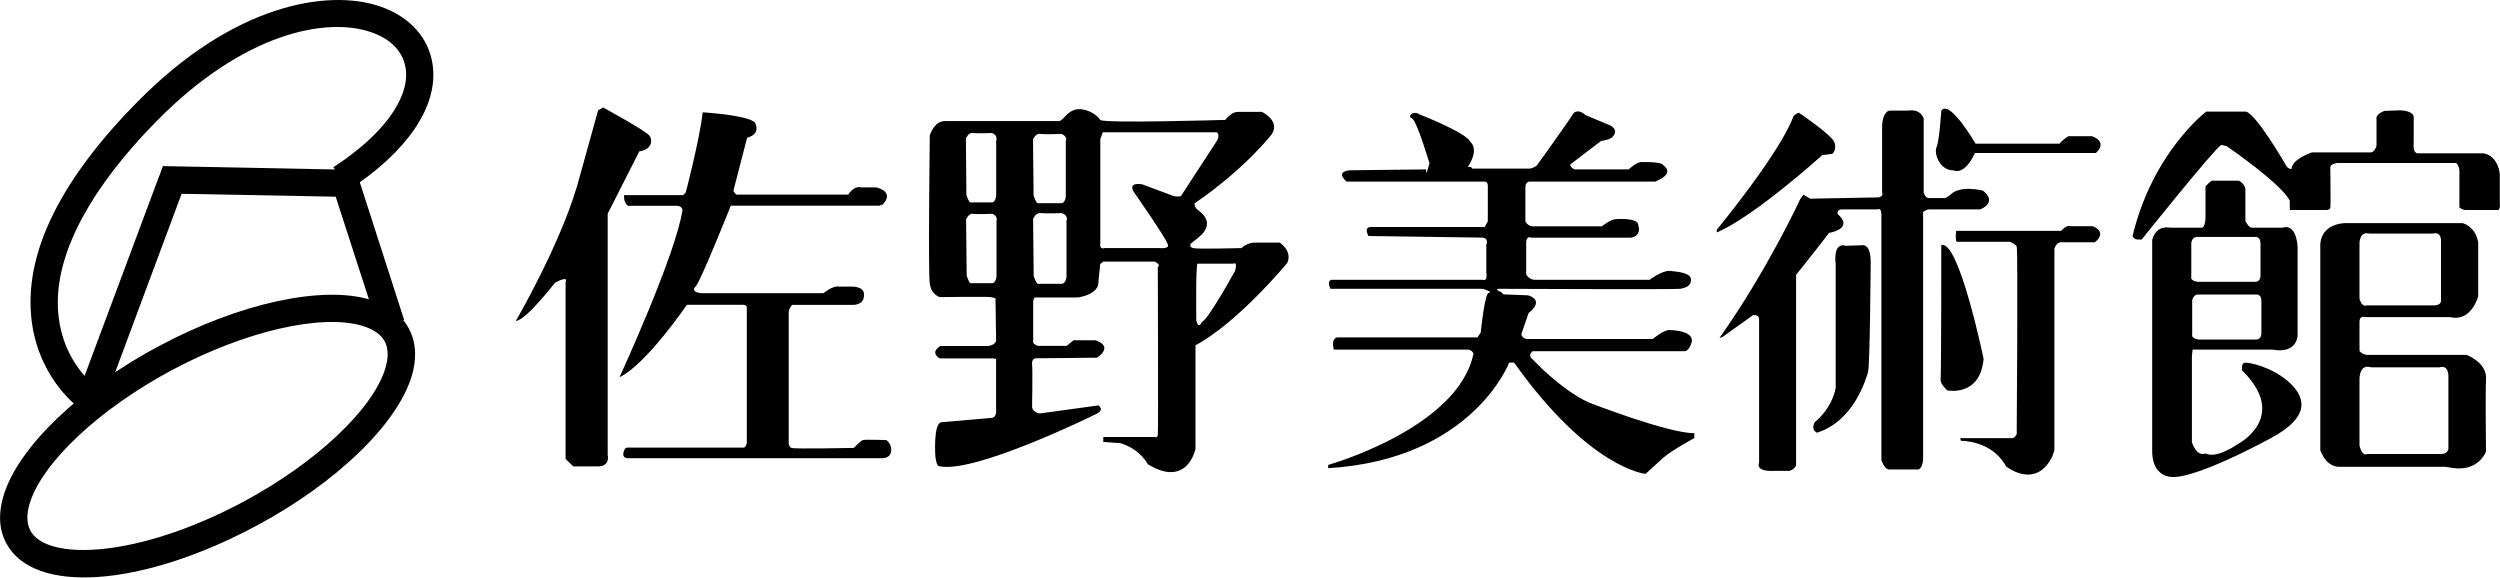
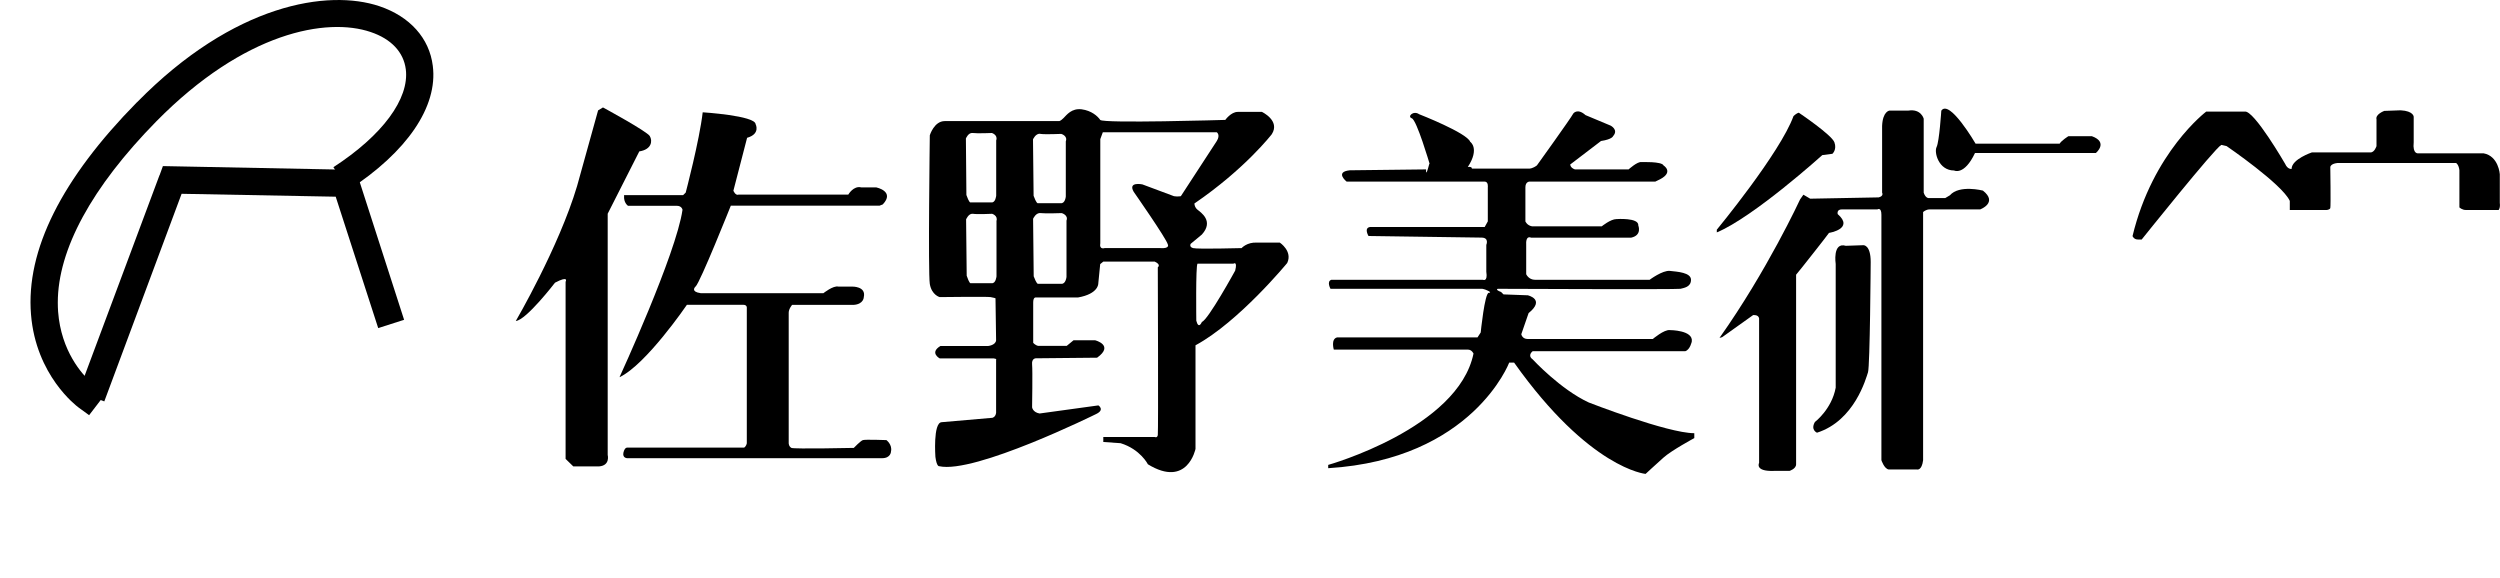
<svg xmlns="http://www.w3.org/2000/svg" id="_レイヤー_2" viewBox="0 0 250 57.75">
  <g id="_レイヤー_2-2">
    <path d="M60.29,10.74s4.41,2.39,4.69,2.87c.29.48.19,1.34-1.05,1.53l-3.16,6.23v24.12s.28,1.06-.86,1.15h-2.58l-.77-.75v-17.71s.38-.67-1.06.09c0,0-2.87,3.74-3.92,3.83,0,0,4.31-7.38,6.13-13.5l2.1-7.56.48-.29Z" />
    <path d="M62.39,19.51h5.92s-.06.07.26-.25c0,0,1.38-5.23,1.7-8.03,0,0,5.22.33,5.29,1.18,0,0,.52.98-.85,1.37l-1.37,5.29s.2.52.53.39h10.96s.52-.92,1.3-.72h1.5s1.89.39.65,1.7l-.33.13h-14.87s-3.07,7.7-3.52,8.08c0,0-.46.4.19.6l.33.07h12.26s.98-.79,1.5-.66h1.37s1.42-.05,1.17,1.05c0,0,0,.72-1.04.78h-6.13s-.34.39-.34.78v13.05s0,.32.27.47c.26.13,6.24,0,6.24,0,0,0,.68-.71.91-.78.23-.08,2.35,0,2.35,0,0,0,.61.45.46,1.13,0,0,0,.68-.9.68h-25.47s-.5,0-.39-.55c.13-.55.38-.51.38-.51h11.69s.19-.08.27-.43v-13.48s.08-.37-.35-.37h-5.64s-4.08,5.99-6.74,7.24c0,0,5.67-12.32,6.3-16.74,0,0-.06-.4-.57-.4h-4.88s-.46-.3-.39-1.03Z" />
    <path d="M127.99,24.26h-2.29c-1-.06-1.54.55-1.54.55,0,0-4.41.12-4.85,0-.43-.12-.24-.43-.24-.43l1.12-.93c1.23-1.36-.13-2.22-.44-2.48-.31-.25-.31-.62-.31-.62,5.08-3.47,7.74-6.93,7.74-6.93.87-1.36-.99-2.23-.99-2.23h-2.42c-.67,0-1.24.8-1.24.8,0,0-12.26.37-12.51,0-.25-.37-.87-.93-1.86-1.06-1-.12-1.49.56-1.8.87-.31.31-.44.31-.44.31h-11.45c-1.06,0-1.49,1.42-1.49,1.42,0,0-.18,13.76,0,14.87.19,1.11.99,1.31.99,1.31,0,0,4.77-.06,5.09,0,.31.05.49.12.49.12l.06,4.21c-.06.49-.8.56-.8.56h-4.77c-1.12.68-.07,1.24-.07,1.24h5.4c.37.06.24.12.24.12v5.33c-.06.43-.37.49-.37.49l-5.08.44c-.87.06-.62,3.47-.62,3.47.13.99.37.93.37.93,3.54.8,15.69-5.21,15.69-5.21.92-.43.24-.87.24-.87l-5.88.81c-.69-.12-.75-.62-.75-.62,0,0,.06-3.66,0-4.28-.06-.62.37-.62.37-.62l6.13-.06c1.74-1.25-.19-1.74-.19-1.74h-2.17l-.68.56h-2.85c-.31-.07-.5-.31-.5-.31v-4.03c0-.56.26-.5.26-.5h4.21c2.11-.37,2.04-1.42,2.04-1.42l.19-1.92.31-.25h5.14c.68.31.31.57.31.57,0,0,.06,16.47,0,16.78-.06.32-.31.19-.31.19h-5.14v.5l1.73.12c1.98.61,2.73,2.11,2.73,2.11,3.96,2.42,4.76-1.54,4.76-1.54v-10.36c4.34-2.35,9.17-8.23,9.17-8.23.56-1.18-.74-2.04-.74-2.04ZM97.27,13.3c.43.06,1.92,0,1.92,0,0,0,.62.19.43.74v5.52s-.06.74-.49.68h-2.11s-.12,0-.38-.74l-.05-5.65s.24-.61.68-.55ZM99.65,22.12v5.51s-.06.75-.5.69h-2.11s-.12,0-.37-.75l-.06-5.63s.25-.62.68-.56c.43.07,1.92,0,1.92,0,0,0,.62.18.43.74ZM104.04,13.39c.47.07,2.08,0,2.08,0,0,0,.67.18.46.75v5.51s-.06.74-.53.67h-2.29s-.13,0-.4-.74l-.06-5.64s.26-.62.73-.56ZM106.65,22.07v5.62s-.07.75-.54.69h-2.33s-.13,0-.41-.75l-.06-5.75s.27-.63.75-.57c.47.06,2.11,0,2.11,0,0,0,.69.19.48.75ZM118.08,19.62s-.31.06-.68,0l-3.16-1.18s-1.48-.31-.87.74c0,0,3.29,4.71,3.41,5.26,0,0,.25.44-.74.37h-5.58s-.56.19-.43-.49v-10.41l.25-.68h11.4s.38.25,0,.87l-3.59,5.51ZM123.53,27.04s-2.72,4.96-3.34,5.15c0,0-.32.81-.56-.12,0,0-.07-5.51.12-5.7h3.59s.43-.31.18.68Z" />
    <path d="M142.96,16.38s-1.29-4.39-1.78-4.55c-.49-.17.16-.81.73-.41,0,0,4.79,1.87,5.11,2.76,0,0,.98.65-.24,2.52,0,0,.41-.08.41.16h5.76s.32,0,.74-.32c0,0,3.39-4.71,3.64-5.19,0,0,.41-.57,1.22.16l2.51,1.05s.82.41.25,1.05c0,0-.08.32-1.21.49l-3.08,2.35s0,.33.47.49h5.37s.89-.81,1.29-.73c0,0,2.03-.08,2.2.33,0,0,1.05.65-.33,1.38l-.49.24h-12.58s-.41,0-.41.57v3.41s.16.4.65.49h6.99s.88-.72,1.46-.72c0,0,2.27-.17,2.19.64,0,0,.41.98-.73,1.22h-9.99s-.57-.33-.49.81v2.84s.24.56.89.56h11.45s1.3-.97,2.03-.89c.74.08,2.11.16,2.11.89s-.72.81-1.05.9c-.32.08-18.27,0-18.27,0,0,0-.32.08.33.32l.24.24,2.43.09s1.79.4.08,1.78l-.73,2.11s.08.48.64.48h12.51s1.14-.97,1.71-.89c0,0,2.35,0,2.19,1.14,0,0-.16.81-.65.97h-15.26s-.57.41,0,.82c0,0,2.77,3,5.61,4.31,0,0,7.87,3.07,10.55,3.07v.49s-2.28,1.23-3.08,1.95c-.82.73-1.79,1.63-1.79,1.63,0,0-5.6-.49-13.15-11.13h-.49s-3.66,9.67-18.1,10.56v-.33s12.99-3.65,14.53-11.13c0,0-.16-.4-.57-.4h-13.4s-.32-1.06.33-1.22h14.04l.32-.49s.4-3.97.81-3.97-.24-.33-.65-.4h-15.18s-.41-.73.08-.9h15.17s.49.24.33-.81v-2.68s.32-.73-.49-.73l-11.29-.16s-.49-.81.16-.9h11.45s-.08.18.32-.56v-3.41s.08-.57-.32-.57h-13.8s-1.22-.97.32-1.13l7.63-.09s-.08.98.32-.56Z" />
    <path d="M179.88,11.27s3.3,2.22,3.56,2.96c.27.74-.2,1.15-.2,1.15l-1.01.13s-6.86,6.19-10.55,7.73v-.27s6.33-7.67,7.67-11.36c0,0,.26-.27.53-.34Z" />
    <path d="M181.02,19.87l-.68-.4-.33.47s-3.29,7.12-8.06,13.85l.26-.07,3.1-2.21s.54-.07.6.33v14.45s-.47.87,1.48.8h1.56s.66-.2.66-.66v-18.96l.61-.75s2.35-2.96,2.68-3.43c0,0,2.56-.4.87-1.88,0,0-.13-.47.41-.47h3.56s.4-.26.4.54v24.54s.28.87.74.93h2.83s.47.13.6-.93v-24.81s.26-.27.67-.27h5.04s1.81-.67.27-1.88c0,0-2.36-.61-3.3.47l-.47.28h-1.61s-.34.06-.54-.54v-7.4s-.26-1.01-1.53-.81h-1.89s-.68.06-.74,1.54v6.67s.2.33-.34.47l-6.86.13Z" />
    <path d="M183.57,26.4s-.34-2.22,1.01-1.82l1.75-.06s.74-.07.74,1.68c0,0-.07,10.42-.27,11.03-.2.6-1.34,4.84-5.1,6.04,0,0-.67-.27-.21-1.07,0,0,1.68-1.27,2.08-3.43v-12.37Z" />
-     <path d="M194.13,24.52s0,13.04-.07,13.45c-.07.4.67,1.07.67,1.07,0,0,3.29.68,3.63-3.16,0,0-2.49-12.04-4.24-11.36Z" />
    <path d="M194.13,11.07s-.2,3.09-.47,3.63c-.27.53.2,2.35,1.75,2.35,0,0,1.01.54,2.09-1.75h12.09s1.28-1.07-.4-1.68h-2.35s-.67.41-.88.75h-8.4s-2.62-4.51-3.43-3.3Z" />
-     <path d="M195.68,24.18h5.31s.54.2.68.47c.14.28,0,18.76,0,18.76,0,0-.2.4-.41.4h-5.24l.07.27s3.09-.07,4.51,2.55c0,0,2.96,2.42,4.64-1.01l.2-.61v-20.1s.13-.68.67-.68h3.37s1.34-.95-.21-1.61h-2.21s-.34-.21-.95.47h-10.49s-.13,1.01.07,1.08Z" />
    <path d="M213.26,23.62s.13.33.52.33h.39s7.31-9.14,7.96-9.46l.53.12s5.54,3.79,6.32,5.48v.91h3.65s.32,0,.4-.19c.06-.2,0-4.1,0-4.1,0,0,0-.33.71-.41h11.87s.26.14.33.72v3.72s.26.26.65.26h3.27s.19-.19.12-.71v-2.87s-.12-1.82-1.63-2.09h-6.52s-.59.13-.46-1.11v-2.54s0-.58-1.31-.65l-1.63.06s-.91.33-.78.85v2.67s-.2.66-.62.63h-5.84s-2.03.68-2.03,1.65c0,0-.39.08-.65-.51,0,0-3.13-5.41-4.04-5.22h-3.85s-5.35,4.04-7.37,12.46Z" />
-     <path d="M228.85,38.17c-1.7-1.5-3.97-1.95-4.37-1.9-.39.06-.26.78-.26.78,4.76,4.7-.46,7.37-.46,7.37-2.35,1.57-3.2.92-3.2.92-.91.39-1.37-1.12-1.37-1.12v-8.61l.07-.65h7.96c2.54.46,2.54-1.43,2.54-1.43v-8.87c-.2-2.48-1.5-1.89-1.5-1.89h-3.06c-.32,0-.66-.65-.66-.65v-3.13c0-.59-.65-.92-.65-.92h-2.68c-.25.07-.66.59-.66.59v3.06c0,.91-.32,1.05-.32,1.05h-3.19c-1.57-.27-1.82,1.24-1.82,1.24v20.94c-.07,2.48,1.56,2.68,1.56,2.68,2.08.71,10.37-3.85,10.37-3.85,3.98-2.15,3.39-4.11,1.7-5.61ZM226.14,33.37s0,.58-.52.58h-5.74s-.78-.06-.66-.52v-3.38s.07-.53.53-.6h5.87s.52-.07.52.65v3.26ZM219.13,27.66v-3.39s.06-.53.52-.58h5.87s.53-.07.53.65v3.26s0,.58-.53.58h-5.73s-.79-.06-.66-.52Z" />
-     <path d="M248.61,37.9c.07-1.69-1.96-2.41-1.96-2.41h-9.85c-.58,0-.85-.39-.85-.39v-2.94c0-.65.59-.45.59-.45h8.48c2.15.51,2.8-2.1,2.8-2.1v-5.41c-.33-1.63-1.57-1.89-1.57-1.89h-11.8c-2.55.19-2.42,2.22-2.42,2.22v20.48c.65,1.83,1.95,1.67,1.95,1.67h10.58c.16.03.35.06.58.1,2.74.46,3.46-1.63,3.46-1.63,0,0-.07-5.55,0-7.24ZM237,23.36h6.33s.71-.27.77.65v5.93s.14.6-.71.6h-6.72s-.46.25-.72-.66v-5.34s-.13-1.5,1.05-1.17ZM235.95,44.61v-6.46s-.14-1.82,1.14-1.42h6.89s.79-.31.86.79v7.17s.13.71-.79.71h-7.31s-.5.32-.78-.79Z" />
    <path d="M13.7,10.22C6.15,17.89,2.58,25.03,3.1,31.44c.49,6.11,4.56,9.16,4.73,9.29l1.08.79,1.64-2.14s-.82-.66-1.46-1.16c-.85-.77-2.98-3.08-3.28-7.06-.02-.3-.03-.6-.03-.9,0-5.3,3.39-11.54,9.85-18.12C24.45,3.18,32.69,1.72,37.06,3.2c2.06.69,3.3,2.01,3.52,3.73.37,2.95-2.34,6.61-7.24,9.79l1.49,2.29c5.89-3.82,8.97-8.35,8.45-12.42-.34-2.77-2.29-4.94-5.34-5.97-5.13-1.72-14.55-.26-24.23,9.6Z" />
-     <path d="M15.94,34.58C7.95,38.84,1.82,44.73.36,49.55c-.55,1.81-.46,3.41.27,4.78,2.74,5.14,13.46,4.4,24.93-1.71,8-4.27,14.12-10.14,15.6-14.98.24-.77.35-1.52.35-2.22,0-.93-.21-1.78-.62-2.56-.73-1.36-2-2.33-3.82-2.88-4.83-1.47-13.12.33-21.12,4.6ZM3.03,53.04c-.37-.7-.39-1.61-.06-2.7,1.26-4.11,6.99-9.47,14.26-13.35,7.28-3.88,14.92-5.64,19.03-4.4,1.1.34,1.84.86,2.22,1.56h0c.36.7.38,1.6.05,2.7-1.26,4.11-6.99,9.48-14.26,13.36-10.45,5.57-19.58,5.96-21.25,2.83Z" />
    <path d="M15.95,17.52l-8.09,21.67,2.57.95s7.11-19.1,7.73-20.76c1.62.04,13.78.26,15.41.29.52,1.62,4.25,13.14,4.25,13.14l2.59-.83-4.83-14.99-19.29-.38-.33.91Z" />
  </g>
</svg>